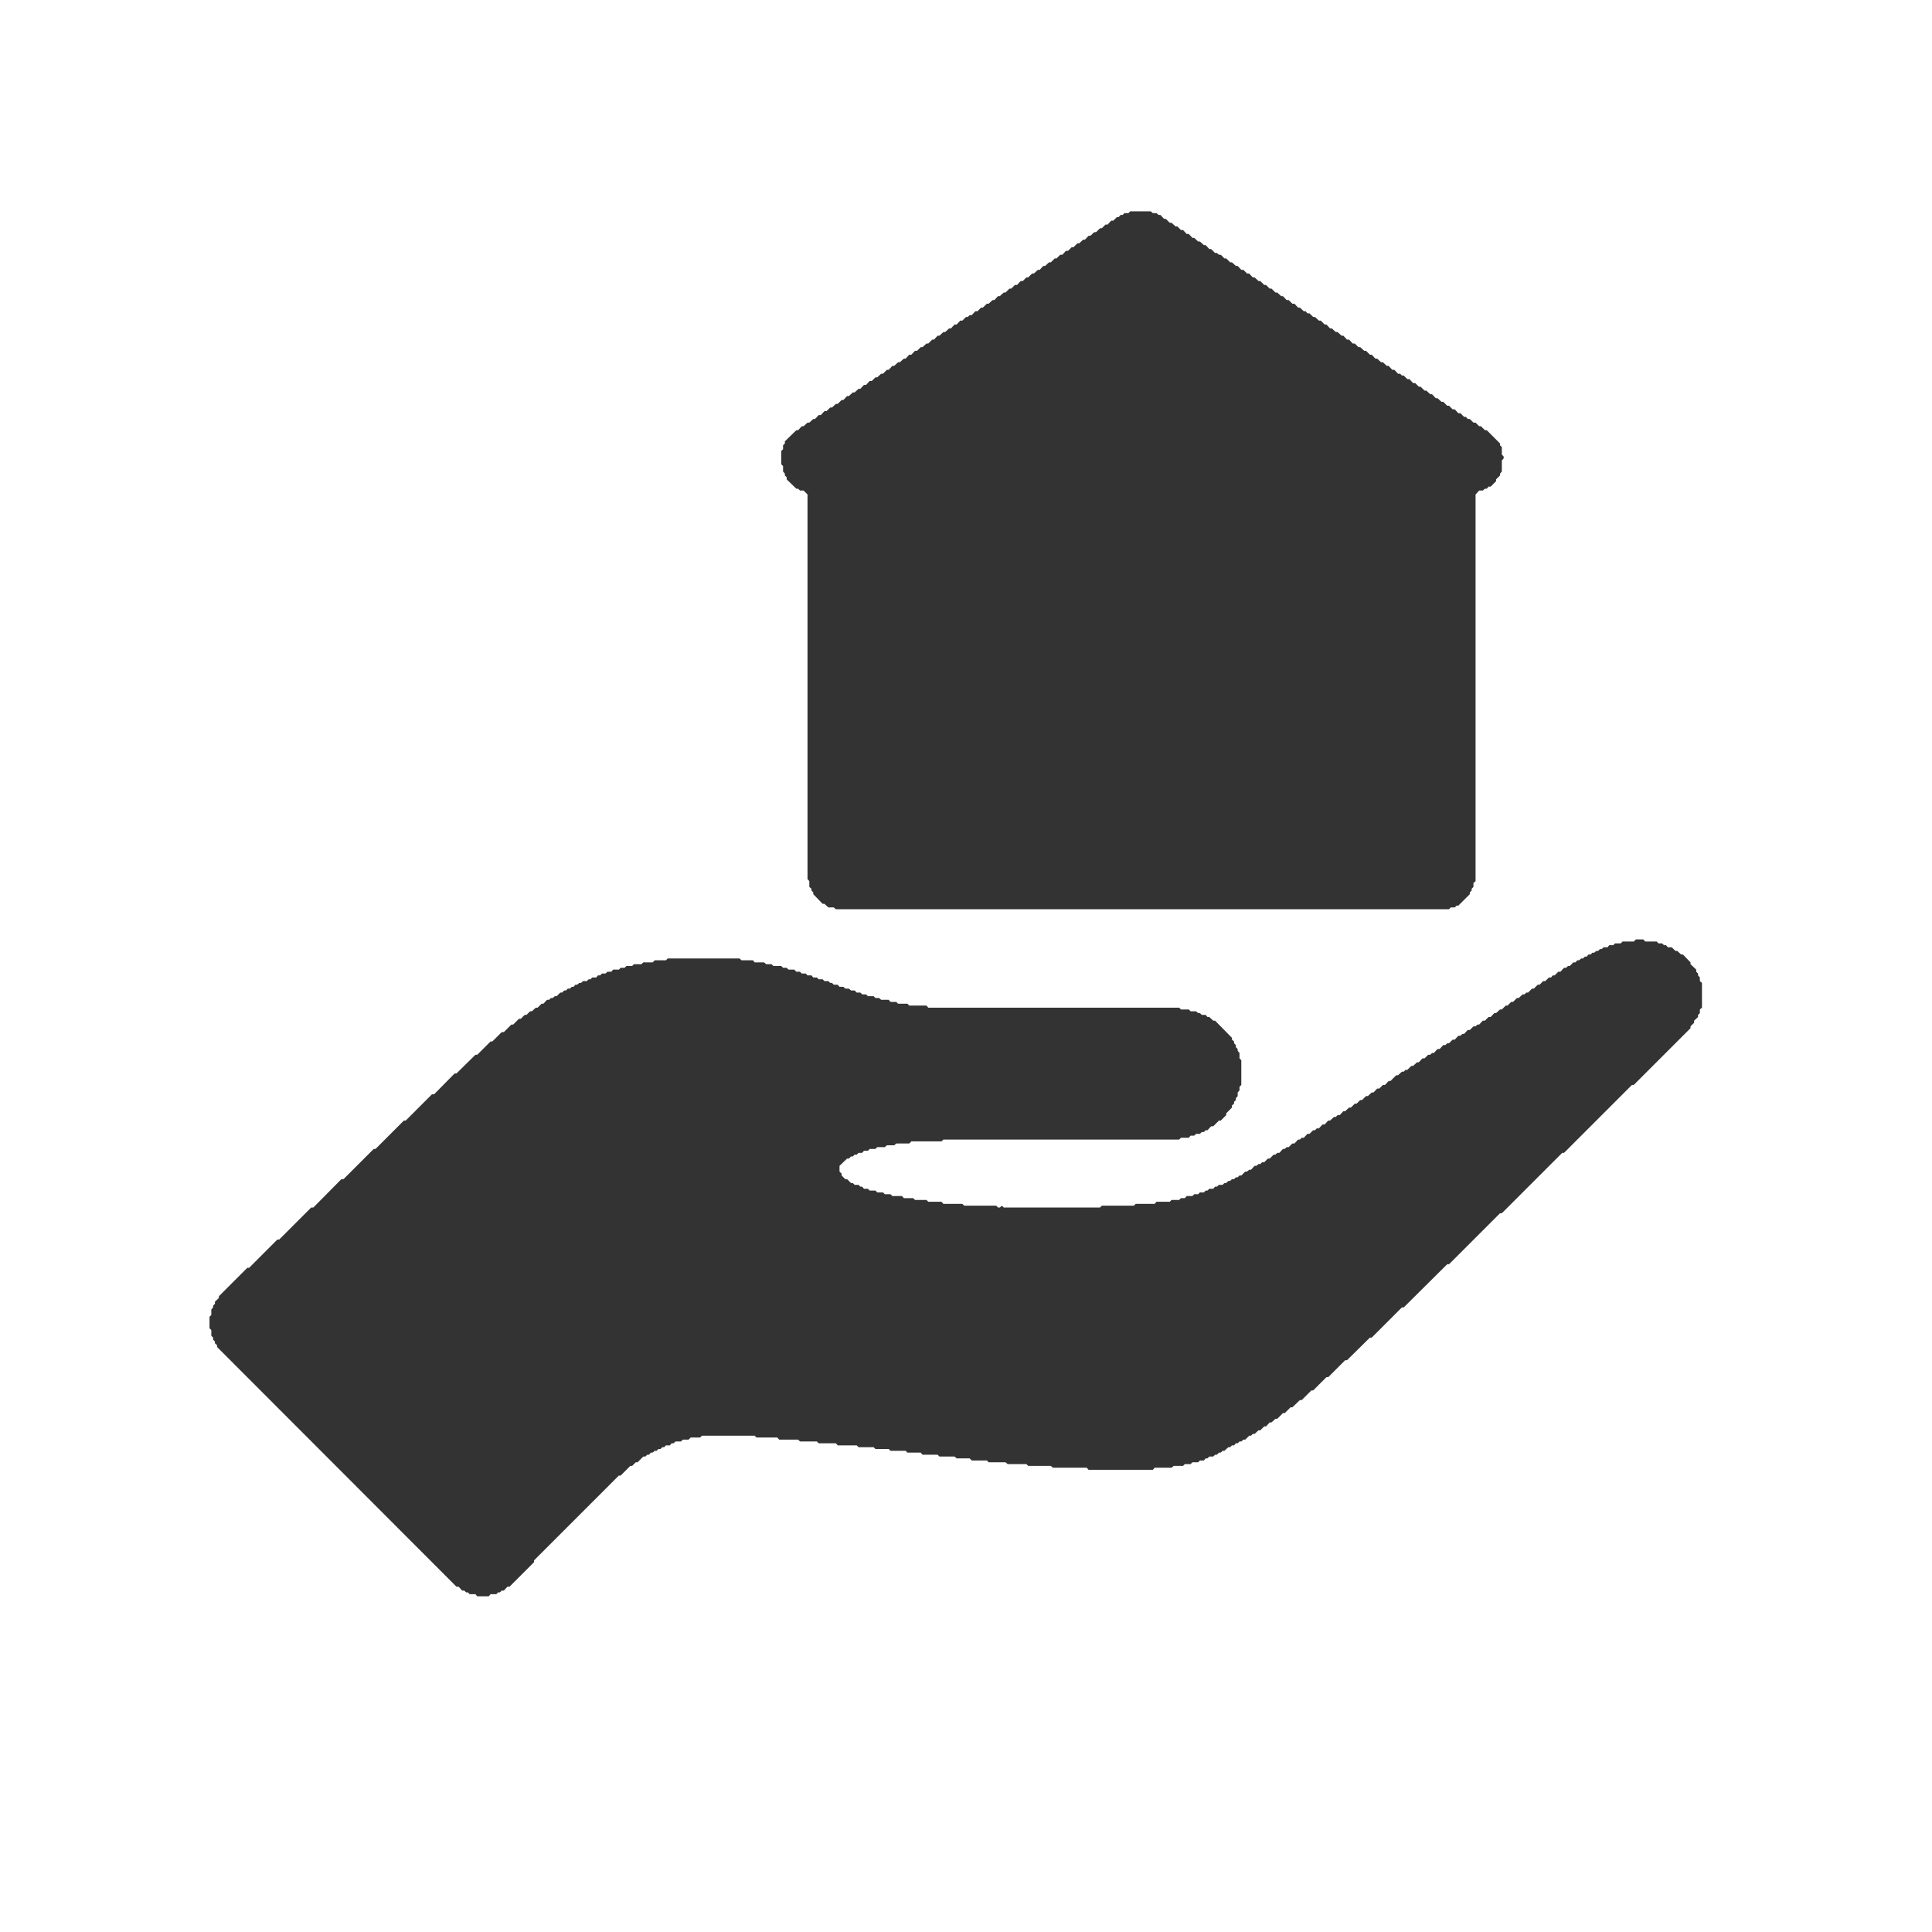
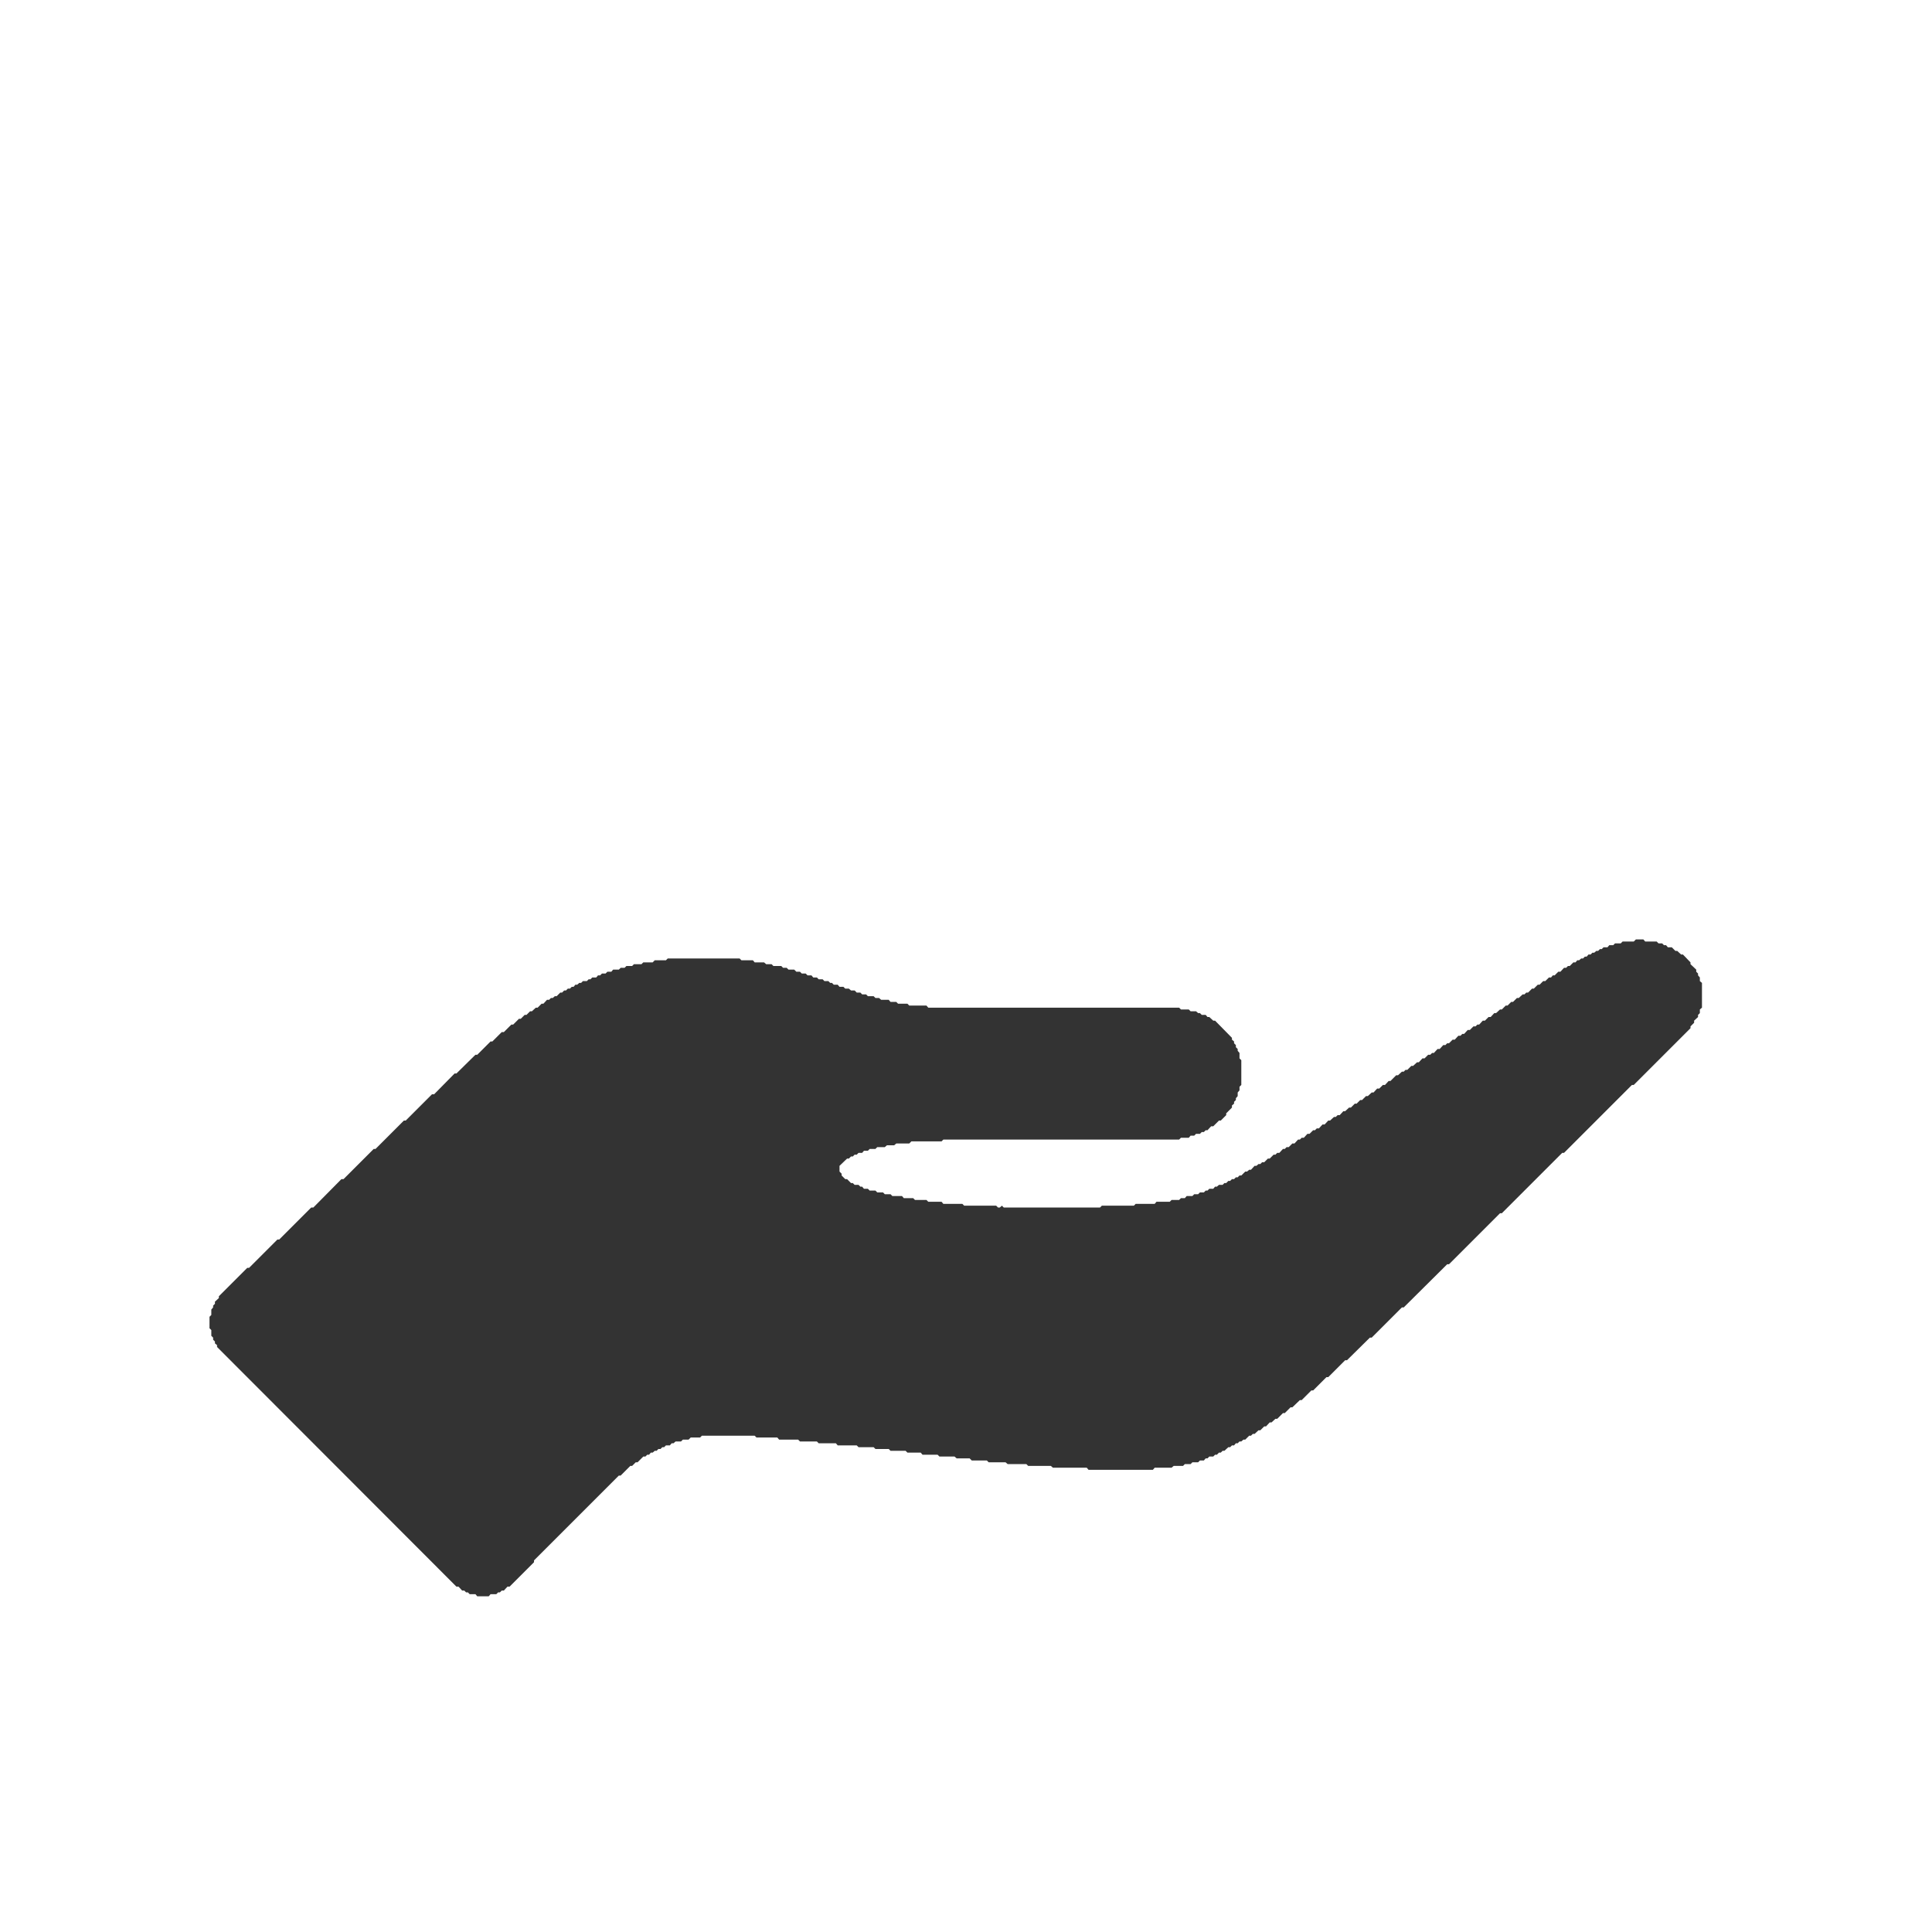
<svg xmlns="http://www.w3.org/2000/svg" baseProfile="tiny" height="64px" version="1.2" width="64px">
  <defs />
  <path d="M 54.19,31.12 L 54.12,31.19 L 53.75,31.19 L 53.69,31.25 L 53.50,31.25 L 53.44,31.31 L 53.31,31.31 L 53.25,31.38 L 53.12,31.38 L 53.06,31.44 L 53.00,31.44 L 52.94,31.50 L 52.88,31.50 L 52.81,31.56 L 52.75,31.56 L 52.69,31.62 L 52.62,31.62 L 52.56,31.69 L 52.50,31.69 L 52.44,31.75 L 52.38,31.75 L 52.31,31.81 L 52.25,31.81 L 52.19,31.88 L 52.12,31.88 L 52.00,32.00 L 51.94,32.00 L 51.88,32.06 L 51.81,32.06 L 51.69,32.19 L 51.62,32.19 L 51.50,32.31 L 51.44,32.31 L 51.38,32.38 L 51.31,32.38 L 51.19,32.50 L 51.12,32.50 L 51.00,32.62 L 50.94,32.62 L 50.81,32.75 L 50.75,32.75 L 50.62,32.88 L 50.56,32.88 L 50.50,32.94 L 50.44,32.94 L 50.31,33.06 L 50.25,33.06 L 50.12,33.19 L 50.06,33.19 L 49.94,33.31 L 49.88,33.31 L 49.75,33.44 L 49.69,33.44 L 49.56,33.56 L 49.50,33.56 L 49.38,33.69 L 49.31,33.69 L 49.19,33.81 L 49.12,33.81 L 49.00,33.94 L 48.94,33.94 L 48.88,34.00 L 48.81,34.00 L 48.69,34.12 L 48.62,34.12 L 48.50,34.25 L 48.44,34.25 L 48.38,34.31 L 48.31,34.31 L 48.19,34.44 L 48.12,34.44 L 48.00,34.56 L 47.94,34.56 L 47.88,34.62 L 47.81,34.62 L 47.69,34.75 L 47.62,34.75 L 47.50,34.88 L 47.44,34.88 L 47.38,34.94 L 47.31,34.94 L 47.19,35.06 L 47.12,35.06 L 47.00,35.19 L 46.94,35.19 L 46.81,35.31 L 46.75,35.31 L 46.62,35.44 L 46.56,35.44 L 46.50,35.50 L 46.44,35.50 L 46.31,35.62 L 46.25,35.62 L 46.06,35.81 L 46.00,35.81 L 45.88,35.94 L 45.81,35.94 L 45.69,36.06 L 45.62,36.06 L 45.50,36.19 L 45.44,36.19 L 45.31,36.31 L 45.25,36.31 L 45.12,36.44 L 45.06,36.44 L 44.94,36.56 L 44.88,36.56 L 44.75,36.69 L 44.69,36.69 L 44.56,36.81 L 44.50,36.81 L 44.38,36.94 L 44.31,36.94 L 44.25,37.00 L 44.19,37.00 L 44.06,37.12 L 44.00,37.12 L 43.88,37.25 L 43.81,37.25 L 43.69,37.38 L 43.62,37.38 L 43.56,37.44 L 43.50,37.44 L 43.38,37.56 L 43.31,37.56 L 43.19,37.69 L 43.12,37.69 L 43.06,37.75 L 43.00,37.75 L 42.88,37.88 L 42.81,37.88 L 42.69,38.00 L 42.62,38.00 L 42.56,38.06 L 42.50,38.06 L 42.38,38.19 L 42.31,38.19 L 42.25,38.25 L 42.19,38.25 L 42.06,38.38 L 42.00,38.38 L 41.88,38.50 L 41.81,38.50 L 41.75,38.56 L 41.69,38.56 L 41.62,38.62 L 41.56,38.62 L 41.44,38.75 L 41.38,38.75 L 41.31,38.81 L 41.25,38.81 L 41.12,38.94 L 41.06,38.94 L 41.00,39.00 L 40.94,39.00 L 40.88,39.06 L 40.81,39.06 L 40.75,39.12 L 40.69,39.12 L 40.62,39.19 L 40.56,39.19 L 40.50,39.25 L 40.38,39.25 L 40.31,39.31 L 40.25,39.31 L 40.19,39.38 L 40.06,39.38 L 40.00,39.44 L 39.94,39.44 L 39.88,39.50 L 39.75,39.50 L 39.69,39.56 L 39.56,39.56 L 39.50,39.62 L 39.31,39.62 L 39.25,39.69 L 39.12,39.69 L 39.06,39.75 L 38.81,39.75 L 38.75,39.81 L 38.31,39.81 L 38.25,39.88 L 37.62,39.88 L 37.56,39.94 L 36.50,39.94 L 36.44,40.00 L 33.25,40.00 L 33.19,39.94 L 33.12,40.00 L 33.06,40.00 L 33.00,39.94 L 31.94,39.94 L 31.88,39.88 L 31.25,39.88 L 31.19,39.81 L 30.75,39.81 L 30.69,39.75 L 30.31,39.75 L 30.25,39.69 L 29.94,39.69 L 29.88,39.62 L 29.56,39.62 L 29.50,39.56 L 29.31,39.56 L 29.25,39.50 L 29.06,39.50 L 29.00,39.44 L 28.81,39.44 L 28.75,39.38 L 28.62,39.38 L 28.56,39.31 L 28.50,39.31 L 28.44,39.25 L 28.31,39.25 L 28.25,39.19 L 28.19,39.19 L 28.06,39.06 L 28.00,39.06 L 27.88,38.94 L 27.88,38.88 L 27.81,38.81 L 27.81,38.62 L 28.06,38.38 L 28.12,38.38 L 28.19,38.31 L 28.25,38.31 L 28.31,38.25 L 28.38,38.25 L 28.44,38.19 L 28.56,38.19 L 28.62,38.12 L 28.75,38.12 L 28.81,38.06 L 29.00,38.06 L 29.06,38.00 L 29.31,38.00 L 29.38,37.94 L 29.62,37.94 L 29.69,37.88 L 30.12,37.88 L 30.19,37.81 L 31.19,37.81 L 31.25,37.75 L 39.06,37.75 L 39.12,37.69 L 39.38,37.69 L 39.44,37.62 L 39.56,37.62 L 39.62,37.56 L 39.75,37.56 L 39.81,37.50 L 39.88,37.50 L 39.94,37.44 L 40.00,37.44 L 40.12,37.31 L 40.19,37.31 L 40.38,37.12 L 40.44,37.12 L 40.62,36.94 L 40.62,36.88 L 40.81,36.69 L 40.81,36.62 L 40.88,36.56 L 40.88,36.50 L 40.94,36.44 L 40.94,36.38 L 41.00,36.31 L 41.00,36.19 L 41.06,36.12 L 41.06,36.00 L 41.12,35.94 L 41.12,35.12 L 41.06,35.06 L 41.06,34.88 L 41.00,34.81 L 41.00,34.75 L 40.94,34.69 L 40.94,34.62 L 40.88,34.56 L 40.88,34.50 L 40.81,34.44 L 40.81,34.38 L 40.25,33.81 L 40.19,33.81 L 40.06,33.69 L 40.00,33.69 L 39.94,33.62 L 39.81,33.62 L 39.75,33.56 L 39.69,33.56 L 39.62,33.50 L 39.44,33.50 L 39.38,33.44 L 39.12,33.44 L 39.06,33.38 L 30.75,33.38 L 30.69,33.31 L 30.12,33.31 L 30.06,33.25 L 29.75,33.25 L 29.69,33.19 L 29.50,33.19 L 29.44,33.12 L 29.19,33.12 L 29.12,33.06 L 29.00,33.06 L 28.94,33.00 L 28.75,33.00 L 28.69,32.94 L 28.56,32.94 L 28.50,32.88 L 28.38,32.88 L 28.31,32.81 L 28.19,32.81 L 28.12,32.75 L 28.00,32.75 L 27.94,32.69 L 27.81,32.69 L 27.75,32.62 L 27.62,32.62 L 27.56,32.56 L 27.50,32.56 L 27.44,32.50 L 27.31,32.50 L 27.25,32.44 L 27.12,32.44 L 27.06,32.38 L 26.94,32.38 L 26.88,32.31 L 26.75,32.31 L 26.69,32.25 L 26.56,32.25 L 26.50,32.19 L 26.38,32.19 L 26.31,32.12 L 26.12,32.12 L 26.06,32.06 L 25.94,32.06 L 25.88,32.00 L 25.62,32.00 L 25.56,31.94 L 25.38,31.94 L 25.31,31.88 L 25.00,31.88 L 24.94,31.81 L 24.56,31.81 L 24.50,31.75 L 22.12,31.75 L 22.06,31.81 L 21.69,31.81 L 21.62,31.88 L 21.31,31.88 L 21.25,31.94 L 21.00,31.94 L 20.94,32.00 L 20.75,32.00 L 20.69,32.06 L 20.56,32.06 L 20.50,32.12 L 20.31,32.12 L 20.25,32.19 L 20.12,32.19 L 20.06,32.25 L 19.94,32.25 L 19.88,32.31 L 19.81,32.31 L 19.75,32.38 L 19.62,32.38 L 19.56,32.44 L 19.50,32.44 L 19.44,32.50 L 19.31,32.50 L 19.25,32.56 L 19.19,32.56 L 19.12,32.62 L 19.06,32.62 L 19.00,32.69 L 18.94,32.69 L 18.88,32.75 L 18.81,32.75 L 18.75,32.81 L 18.69,32.81 L 18.62,32.88 L 18.56,32.88 L 18.44,33.00 L 18.38,33.00 L 18.31,33.06 L 18.25,33.06 L 18.19,33.12 L 18.12,33.12 L 18.00,33.25 L 17.94,33.25 L 17.81,33.38 L 17.75,33.38 L 17.62,33.50 L 17.56,33.50 L 17.44,33.62 L 17.38,33.62 L 17.25,33.75 L 17.19,33.75 L 17.00,33.94 L 16.94,33.94 L 16.69,34.19 L 16.62,34.19 L 16.31,34.50 L 16.25,34.50 L 15.81,34.94 L 15.75,34.94 L 15.12,35.56 L 15.06,35.56 L 14.38,36.25 L 14.31,36.25 L 13.44,37.12 L 13.38,37.12 L 12.44,38.06 L 12.38,38.06 L 11.38,39.06 L 11.31,39.06 L 10.38,40.00 L 10.31,40.00 L 9.25,41.06 L 9.19,41.06 L 8.25,42.00 L 8.19,42.00 L 7.25,42.94 L 7.25,43.00 L 7.12,43.12 L 7.12,43.19 L 7.06,43.25 L 7.06,43.31 L 7.00,43.38 L 7.00,43.56 L 6.94,43.62 L 6.94,44.00 L 7.00,44.06 L 7.00,44.25 L 7.06,44.31 L 7.06,44.38 L 7.12,44.44 L 7.12,44.50 L 7.19,44.56 L 7.19,44.62 L 15.12,52.56 L 15.19,52.56 L 15.31,52.69 L 15.38,52.69 L 15.44,52.75 L 15.50,52.75 L 15.56,52.81 L 15.75,52.81 L 15.81,52.88 L 16.19,52.88 L 16.25,52.81 L 16.44,52.81 L 16.50,52.75 L 16.56,52.75 L 16.62,52.69 L 16.69,52.69 L 16.81,52.56 L 16.88,52.56 L 17.69,51.75 L 17.69,51.69 L 20.50,48.88 L 20.56,48.88 L 20.88,48.56 L 20.94,48.56 L 21.06,48.44 L 21.12,48.44 L 21.31,48.25 L 21.38,48.25 L 21.44,48.19 L 21.50,48.19 L 21.56,48.12 L 21.62,48.12 L 21.69,48.06 L 21.75,48.06 L 21.81,48.00 L 21.88,48.00 L 21.94,47.94 L 22.00,47.94 L 22.06,47.88 L 22.19,47.88 L 22.25,47.81 L 22.31,47.81 L 22.38,47.75 L 22.56,47.75 L 22.62,47.69 L 22.81,47.69 L 22.88,47.62 L 23.19,47.62 L 23.25,47.56 L 25.00,47.56 L 25.06,47.62 L 25.75,47.62 L 25.81,47.69 L 26.44,47.69 L 26.50,47.75 L 27.06,47.75 L 27.12,47.81 L 27.69,47.81 L 27.75,47.88 L 28.38,47.88 L 28.44,47.94 L 28.94,47.94 L 29.00,48.00 L 29.44,48.00 L 29.50,48.06 L 30.00,48.06 L 30.06,48.12 L 30.50,48.12 L 30.56,48.19 L 31.06,48.19 L 31.12,48.25 L 31.62,48.25 L 31.69,48.31 L 32.12,48.31 L 32.19,48.38 L 32.69,48.38 L 32.75,48.44 L 33.31,48.44 L 33.38,48.50 L 34.00,48.50 L 34.06,48.56 L 34.81,48.56 L 34.88,48.62 L 36.00,48.62 L 36.06,48.69 L 38.19,48.69 L 38.25,48.62 L 38.81,48.62 L 38.88,48.56 L 39.19,48.56 L 39.25,48.50 L 39.44,48.50 L 39.50,48.44 L 39.69,48.44 L 39.75,48.38 L 39.88,48.38 L 39.94,48.31 L 40.00,48.31 L 40.06,48.25 L 40.19,48.25 L 40.25,48.19 L 40.31,48.19 L 40.38,48.12 L 40.44,48.12 L 40.50,48.06 L 40.56,48.06 L 40.69,47.94 L 40.75,47.94 L 40.81,47.88 L 40.88,47.88 L 40.94,47.81 L 41.00,47.81 L 41.06,47.75 L 41.12,47.75 L 41.19,47.69 L 41.25,47.69 L 41.38,47.56 L 41.44,47.56 L 41.50,47.50 L 41.56,47.50 L 41.69,47.38 L 41.75,47.38 L 41.88,47.25 L 41.94,47.25 L 42.06,47.12 L 42.12,47.12 L 42.25,47.00 L 42.31,47.00 L 42.50,46.81 L 42.56,46.81 L 42.75,46.62 L 42.81,46.62 L 43.06,46.38 L 43.12,46.38 L 43.44,46.06 L 43.50,46.06 L 43.94,45.62 L 44.00,45.62 L 44.56,45.06 L 44.62,45.06 L 45.38,44.31 L 45.44,44.31 L 46.44,43.31 L 46.50,43.31 L 47.94,41.88 L 48.00,41.88 L 49.69,40.19 L 49.75,40.19 L 51.75,38.19 L 51.81,38.19 L 54.06,35.94 L 54.12,35.94 L 56.00,34.06 L 56.00,34.00 L 56.12,33.88 L 56.12,33.81 L 56.25,33.69 L 56.25,33.62 L 56.31,33.56 L 56.31,33.44 L 56.38,33.38 L 56.38,32.56 L 56.31,32.50 L 56.31,32.38 L 56.25,32.31 L 56.25,32.25 L 56.19,32.19 L 56.19,32.12 L 56.00,31.94 L 56.00,31.88 L 55.75,31.62 L 55.69,31.62 L 55.56,31.50 L 55.50,31.50 L 55.38,31.38 L 55.25,31.38 L 55.19,31.31 L 55.12,31.31 L 55.06,31.25 L 54.94,31.25 L 54.88,31.19 L 54.50,31.19 L 54.44,31.12 Z" fill="#333333" />
-   <path d="M 37.44,7.00 L 37.38,7.06 L 37.25,7.06 L 37.19,7.12 L 37.12,7.12 L 37.06,7.19 L 37.00,7.19 L 36.88,7.31 L 36.81,7.31 L 36.69,7.44 L 36.62,7.44 L 36.50,7.56 L 36.44,7.56 L 36.31,7.69 L 36.25,7.69 L 36.12,7.81 L 36.06,7.81 L 35.94,7.94 L 35.88,7.94 L 35.75,8.06 L 35.69,8.06 L 35.56,8.19 L 35.50,8.19 L 35.38,8.31 L 35.31,8.31 L 35.19,8.44 L 35.12,8.44 L 35.00,8.56 L 34.94,8.56 L 34.81,8.69 L 34.75,8.69 L 34.62,8.81 L 34.56,8.81 L 34.44,8.94 L 34.38,8.94 L 34.25,9.06 L 34.19,9.06 L 34.06,9.19 L 34.00,9.19 L 33.88,9.31 L 33.81,9.31 L 33.69,9.44 L 33.62,9.44 L 33.50,9.56 L 33.44,9.56 L 33.31,9.69 L 33.25,9.69 L 33.12,9.81 L 33.06,9.81 L 32.94,9.94 L 32.88,9.94 L 32.75,10.06 L 32.69,10.06 L 32.56,10.19 L 32.50,10.19 L 32.38,10.31 L 32.31,10.31 L 32.19,10.44 L 32.12,10.44 L 32.06,10.50 L 32.00,10.50 L 31.88,10.62 L 31.81,10.62 L 31.69,10.75 L 31.62,10.75 L 31.50,10.88 L 31.44,10.88 L 31.31,11.00 L 31.25,11.00 L 31.12,11.12 L 31.06,11.12 L 30.94,11.25 L 30.88,11.25 L 30.75,11.38 L 30.69,11.38 L 30.56,11.50 L 30.50,11.50 L 30.38,11.62 L 30.31,11.62 L 30.19,11.75 L 30.12,11.75 L 30.00,11.88 L 29.94,11.88 L 29.81,12.00 L 29.75,12.00 L 29.62,12.12 L 29.56,12.12 L 29.44,12.25 L 29.38,12.25 L 29.25,12.38 L 29.19,12.38 L 29.06,12.50 L 29.00,12.50 L 28.88,12.62 L 28.81,12.62 L 28.69,12.75 L 28.62,12.75 L 28.50,12.88 L 28.44,12.88 L 28.31,13.00 L 28.25,13.00 L 28.12,13.12 L 28.06,13.12 L 27.94,13.25 L 27.88,13.25 L 27.75,13.38 L 27.69,13.38 L 27.56,13.50 L 27.50,13.50 L 27.38,13.62 L 27.31,13.62 L 27.19,13.75 L 27.12,13.75 L 27.00,13.88 L 26.94,13.88 L 26.81,14.00 L 26.75,14.00 L 26.62,14.12 L 26.56,14.12 L 26.44,14.25 L 26.38,14.25 L 26.00,14.62 L 26.00,14.69 L 25.94,14.75 L 25.94,14.88 L 25.88,14.94 L 25.88,15.38 L 25.94,15.44 L 25.94,15.62 L 26.00,15.69 L 26.00,15.75 L 26.06,15.81 L 26.06,15.88 L 26.38,16.19 L 26.44,16.19 L 26.50,16.25 L 26.62,16.25 L 26.75,16.38 L 26.75,29.12 L 26.81,29.19 L 26.81,29.38 L 26.88,29.44 L 26.88,29.50 L 26.94,29.56 L 26.94,29.62 L 27.25,29.94 L 27.31,29.94 L 27.44,30.06 L 27.62,30.06 L 27.69,30.12 L 48.00,30.12 L 48.06,30.06 L 48.19,30.06 L 48.25,30.00 L 48.31,30.00 L 48.69,29.62 L 48.69,29.56 L 48.75,29.50 L 48.75,29.44 L 48.81,29.38 L 48.81,29.25 L 48.88,29.19 L 48.88,16.38 L 49.00,16.25 L 49.12,16.25 L 49.19,16.19 L 49.25,16.19 L 49.31,16.12 L 49.38,16.12 L 49.56,15.94 L 49.56,15.88 L 49.69,15.75 L 49.69,15.69 L 49.75,15.62 L 49.75,15.25 L 49.81,15.19 L 49.81,15.12 L 49.75,15.06 L 49.75,14.81 L 49.69,14.75 L 49.69,14.69 L 49.25,14.25 L 49.19,14.25 L 49.06,14.12 L 49.00,14.12 L 48.88,14.00 L 48.81,14.00 L 48.69,13.88 L 48.62,13.88 L 48.56,13.81 L 48.50,13.81 L 48.38,13.69 L 48.31,13.69 L 48.19,13.56 L 48.12,13.56 L 48.00,13.44 L 47.94,13.44 L 47.81,13.31 L 47.75,13.31 L 47.62,13.19 L 47.56,13.19 L 47.44,13.06 L 47.38,13.06 L 47.25,12.94 L 47.19,12.94 L 47.06,12.81 L 47.00,12.81 L 46.88,12.69 L 46.81,12.69 L 46.69,12.56 L 46.62,12.56 L 46.50,12.44 L 46.44,12.44 L 46.38,12.38 L 46.31,12.38 L 46.19,12.25 L 46.12,12.25 L 46.00,12.12 L 45.94,12.12 L 45.81,12.00 L 45.75,12.00 L 45.62,11.88 L 45.56,11.88 L 45.44,11.75 L 45.38,11.75 L 45.25,11.62 L 45.19,11.62 L 45.06,11.50 L 45.00,11.50 L 44.88,11.38 L 44.81,11.38 L 44.69,11.25 L 44.62,11.25 L 44.50,11.12 L 44.44,11.12 L 44.31,11.00 L 44.25,11.00 L 44.12,10.88 L 44.06,10.88 L 43.94,10.75 L 43.88,10.75 L 43.75,10.62 L 43.69,10.62 L 43.56,10.50 L 43.50,10.50 L 43.38,10.38 L 43.31,10.38 L 43.25,10.31 L 43.19,10.31 L 43.06,10.19 L 43.00,10.19 L 42.88,10.06 L 42.81,10.06 L 42.69,9.94 L 42.62,9.94 L 42.50,9.81 L 42.44,9.81 L 42.31,9.69 L 42.25,9.69 L 42.12,9.56 L 42.06,9.56 L 41.94,9.44 L 41.88,9.44 L 41.75,9.31 L 41.69,9.31 L 41.56,9.19 L 41.50,9.19 L 41.38,9.06 L 41.31,9.06 L 41.19,8.94 L 41.12,8.94 L 41.00,8.81 L 40.94,8.81 L 40.81,8.69 L 40.75,8.69 L 40.62,8.56 L 40.56,8.56 L 40.44,8.44 L 40.38,8.44 L 40.31,8.38 L 40.25,8.38 L 40.12,8.25 L 40.06,8.25 L 39.94,8.12 L 39.88,8.12 L 39.75,8.00 L 39.69,8.00 L 39.56,7.88 L 39.50,7.88 L 39.38,7.75 L 39.31,7.75 L 39.19,7.62 L 39.12,7.62 L 39.00,7.50 L 38.94,7.50 L 38.81,7.38 L 38.75,7.38 L 38.62,7.25 L 38.56,7.25 L 38.44,7.12 L 38.38,7.12 L 38.31,7.06 L 38.19,7.06 L 38.12,7.00 Z" fill="#333333" />
</svg>